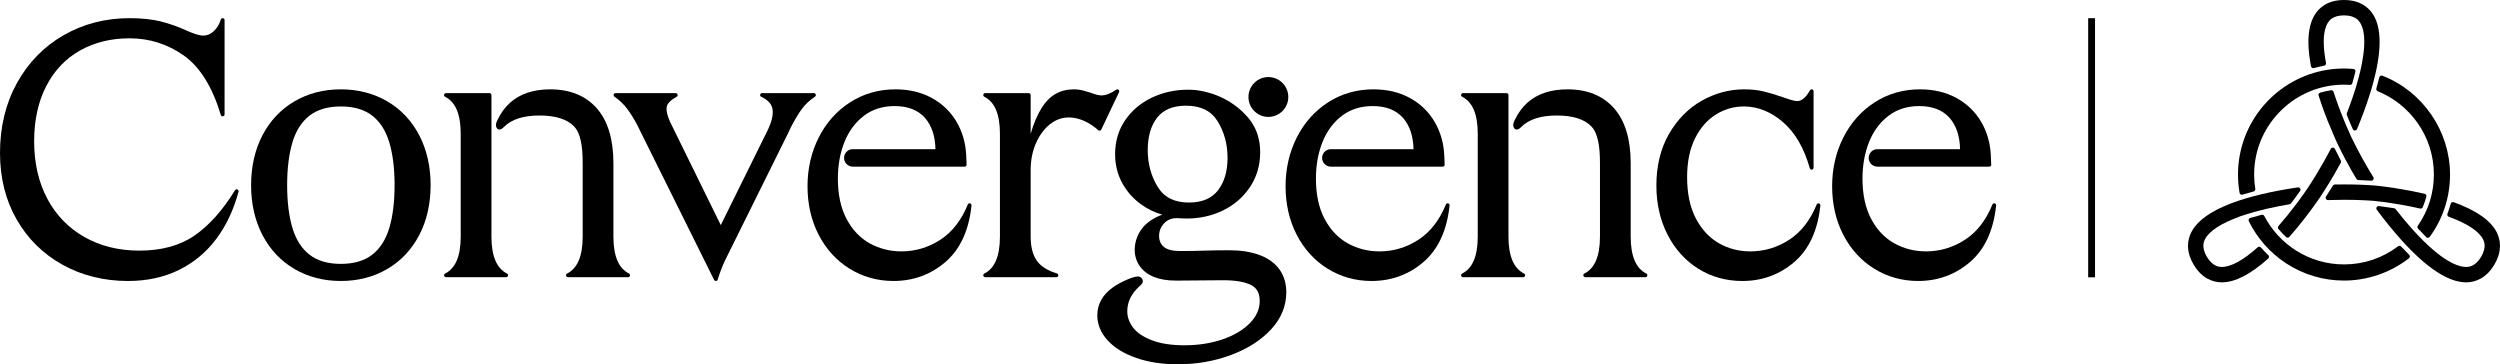
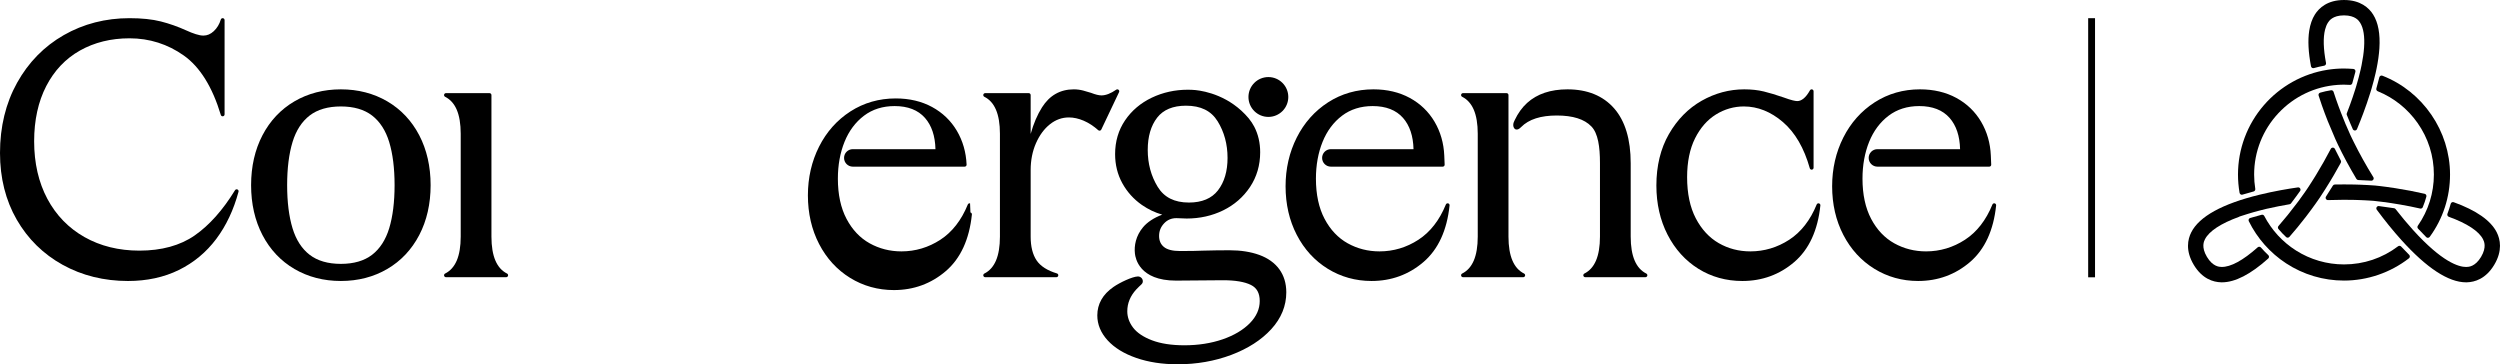
<svg xmlns="http://www.w3.org/2000/svg" id="Layer_1" viewBox="0 0 692.637 100.925">
  <defs>
    <style> .cls-1 { fill: #1c9188; }</style>
  </defs>
  <g>
-     <path d="M174.27,75.788c-1.416-.707-2.496-1.906-3.21-3.563-.737-1.705-1.11-3.946-1.11-6.659v-20.349c0-6.605-1.544-11.717-4.59-15.194-3.066-3.496-7.418-5.269-12.936-5.269-4.662,0-8.417,1.264-11.163,3.757-1.389,1.26-2.531,2.842-3.442,4.763-.013.026-.23.482-.283.632-.179.506-.161,1.014.005,1.392.116.264.299.477.554.556.458.141.91-.057,1.474-.629,2.168-2.198,5.494-3.223,9.899-3.223,4.46,0,7.653,1.009,9.579,3.023v0c.006.006.013.012.019.018,1.831,1.905,2.368,5.583,2.368,10.173v20.349c0,2.71-.373,4.95-1.11,6.659-.716,1.657-1.796,2.856-3.21,3.563-.222.111-.338.359-.281.6s.272.411.52.411h16.678c.248,0,.463-.17.52-.411.057-.241-.059-.489-.281-.6Z" />
    <path d="M456.113,75.788c-1.416-.707-2.496-1.906-3.21-3.563-.737-1.705-1.11-3.946-1.11-6.659v-20.349c0-6.605-1.544-11.717-4.59-15.194-3.066-3.496-7.418-5.269-12.936-5.269-4.662,0-8.417,1.264-11.163,3.757-1.389,1.26-2.531,2.842-3.442,4.763-.013.026-.23.482-.283.632-.179.506-.161,1.014.005,1.392.116.264.299.477.554.556.458.141.91-.057,1.474-.629,2.168-2.198,5.494-3.223,9.899-3.223,4.46,0,7.653,1.009,9.579,3.023v0c.006.006.013.012.019.018,1.831,1.905,2.368,5.583,2.368,10.173v20.349c0,2.71-.373,4.95-1.11,6.659-.716,1.657-1.796,2.856-3.21,3.563-.222.111-.338.359-.281.6s.272.411.52.411h16.678c.248,0,.463-.17.52-.411.057-.241-.059-.489-.281-.6Z" />
    <path d="M552.636,56.342c-.257-.065-.524.071-.624.317-1.769,4.352-4.329,7.639-7.611,9.771-3.288,2.135-6.914,3.218-10.775,3.218-3.181,0-6.146-.753-8.814-2.24-2.658-1.479-4.81-3.753-6.396-6.759-1.595-3.017-2.403-6.762-2.403-11.131,0-3.759.622-7.202,1.849-10.236,1.217-3.008,3.029-5.438,5.386-7.222,2.342-1.773,5.198-2.671,8.489-2.671,3.667,0,6.496,1.103,8.41,3.28,1.842,2.096,2.817,5.007,2.903,8.659h-22.901c-1.338,0-2.422,1.084-2.422,2.422s1.084,2.422,2.422,2.422h30.993c.145,0,.285-.059.385-.165.101-.105.154-.246.148-.392l-.105-2.518c-.144-3.431-1.051-6.585-2.696-9.375-1.652-2.799-3.962-5.018-6.866-6.596-2.9-1.574-6.285-2.373-10.062-2.373-4.628,0-8.855,1.211-12.562,3.599-3.701,2.385-6.623,5.667-8.684,9.754-2.056,4.076-3.099,8.621-3.099,13.509,0,4.962,1.044,9.491,3.102,13.462,2.062,3.984,4.95,7.142,8.585,9.387,3.635,2.245,7.718,3.384,12.133,3.384,5.491,0,10.337-1.773,14.404-5.269,4.074-3.501,6.5-8.771,7.211-15.665.027-.264-.144-.509-.402-.573Z" />
    <g>
      <path d="M65.779,52.489c-.243-.105-.527-.015-.666.212-3.373,5.506-7.134,9.723-11.178,12.532-4.015,2.79-9.171,4.205-15.325,4.205-5.685,0-10.802-1.265-15.208-3.759-4.401-2.491-7.861-6.054-10.281-10.591-2.429-4.549-3.661-9.917-3.661-15.954,0-5.832,1.127-10.972,3.35-15.279,2.213-4.291,5.353-7.605,9.333-9.85,3.991-2.251,8.614-3.392,13.741-3.392,5.524,0,10.59,1.608,15.057,4.779,4.46,3.166,7.903,8.701,10.235,16.449.076.254.325.413.589.375.262-.039.456-.263.456-.528V5.567c0-.265-.195-.49-.457-.528-.261-.038-.513.121-.589.375-.39,1.301-1.046,2.386-1.95,3.224-.886.822-1.83,1.221-2.888,1.221-.573,0-1.277-.133-2.093-.395-.841-.267-1.72-.612-2.616-1.026-2.324-1.056-4.701-1.895-7.066-2.496-2.381-.603-5.301-.908-8.679-.908-6.637,0-12.761,1.577-18.202,4.686-5.448,3.114-9.803,7.558-12.947,13.211C1.593,28.579,0,35.124,0,42.385c0,6.915,1.559,13.128,4.635,18.466,3.076,5.34,7.362,9.555,12.739,12.526,5.369,2.968,11.456,4.472,18.09,4.472,5.232,0,9.969-1.024,14.081-3.045,4.114-2.022,7.602-4.916,10.366-8.603,2.754-3.67,4.83-8.072,6.172-13.084.069-.256-.061-.524-.305-.629Z" />
      <path d="M107.294,28.078c-3.775-2.206-8.1-3.324-12.857-3.324s-9.084,1.119-12.857,3.324c-3.777,2.21-6.757,5.37-8.857,9.392-2.094,4.008-3.155,8.662-3.155,13.831s1.062,9.825,3.155,13.83c2.1,4.025,5.08,7.185,8.857,9.392,3.771,2.206,8.097,3.325,12.857,3.325s9.085-1.119,12.857-3.325c3.776-2.208,6.756-5.368,8.857-9.392,2.094-4.01,3.155-8.663,3.155-13.83s-1.062-9.819-3.155-13.831c-2.1-4.021-5.08-7.181-8.857-9.392ZM109.322,51.301c0,4.679-.504,8.703-1.497,11.959-.977,3.199-2.574,5.668-4.745,7.337t-0.0 0c-2.165,1.667-5.073,2.512-8.642,2.512s-6.478-.845-8.643-2.512c-2.173-1.671-3.769-4.139-4.744-7.338-.994-3.252-1.498-7.276-1.498-11.959s.504-8.705,1.498-11.96c.975-3.196,2.571-5.665,4.744-7.337,2.168-1.666,5.076-2.511,8.643-2.511s6.475.845,8.642,2.511c2.171,1.671,3.768,4.14,4.745,7.337.994,3.259,1.497,7.283,1.497,11.96Z" />
-       <path d="M226.007,26.181c-.068-.225-.276-.379-.511-.379h-14.371c-.25,0-.467.174-.521.418-.054.244.068.494.295.6,1.938.906,2.971,2.073,3.158,3.568.195,1.565-.316,3.58-1.522,5.991l-12.842,25.986-13.992-28.49c-.794-1.72-1.132-3.123-1.004-4.17.117-.969,1.049-1.945,2.771-2.902.213-.118.319-.365.258-.601-.061-.236-.274-.4-.517-.4h-16.678c-.233,0-.439.151-.509.373-.07.222.012.464.203.598,1.35.946,2.493,2.021,3.398,3.193.917,1.19,1.871,2.699,2.833,4.483l21.394,43.102c.091.183.277.297.478.297.014,0,.029-.001.043-.002.218-.018.403-.166.467-.375.552-1.796,1.215-3.538,1.961-5.164l17.629-35.572.619-1.343c1.169-2.27,2.247-4.061,3.204-5.324.935-1.237,2.127-2.343,3.542-3.287.196-.131.283-.374.214-.599Z" />
      <path d="M309.906,24.88c-.185-.157-.452-.169-.65-.031-1.51,1.05-2.889,1.583-4.1,1.583-.701,0-1.659-.235-2.873-.707-.629-.21-1.364-.425-2.185-.639-.844-.22-1.719-.332-2.6-.332-3.745,0-6.702,1.672-8.79,4.968-1.309,2.067-2.365,4.539-3.159,7.385v-10.771c0-.295-.239-.534-.534-.534h-12.062c-.248,0-.463.17-.52.411-.057.241.059.489.281.6,1.435.719,2.486,1.885,3.211,3.563.736,1.708,1.109,3.948,1.109,6.659v28.531c0,2.71-.373,4.951-1.109,6.66-.717,1.658-1.796,2.856-3.21,3.562-.222.111-.338.359-.281.6.057.241.272.411.52.411h19.72c.265,0,.49-.195.528-.457.038-.262-.121-.513-.375-.589-2.663-.799-4.56-2.015-5.637-3.615-1.088-1.616-1.64-3.827-1.64-6.573v-18.461c0-2.711.497-5.215,1.477-7.443.972-2.214,2.277-3.981,3.88-5.25,1.575-1.246,3.334-1.878,5.228-1.878,1.319,0,2.696.303,4.091.9,1.408.604,2.771,1.49,4.05,2.635.126.112.296.159.462.125.165-.033.305-.142.377-.294l4.93-10.384c.104-.219.048-.48-.137-.636Z" />
      <path d="M503.943,56.342c-.255-.064-.524.071-.624.317-1.769,4.353-4.33,7.64-7.611,9.771-3.289,2.135-6.914,3.218-10.776,3.218-3.176,0-6.122-.77-8.754-2.288-2.627-1.516-4.763-3.826-6.35-6.865-1.596-3.054-2.405-6.888-2.405-11.396,0-4.234.74-7.859,2.2-10.775,1.451-2.903,3.397-5.124,5.782-6.603,2.386-1.478,4.991-2.228,7.743-2.228,3.835,0,7.477,1.456,10.823,4.329,3.362,2.887,5.865,7.193,7.439,12.798.072.257.322.421.587.385.264-.036.461-.262.461-.529v-21.188c0-.243-.164-.455-.399-.517-.234-.061-.482.043-.601.255-.593,1.052-1.201,1.829-1.807,2.307-.573.452-1.134.672-1.715.672-.483,0-1.535-.176-3.812-1.019-2.045-.704-3.879-1.256-5.449-1.64-1.609-.393-3.434-.592-5.423-.592-4.129,0-8.1,1.064-11.802,3.163-3.703,2.101-6.753,5.203-9.063,9.219-2.309,4.014-3.48,8.815-3.48,14.27,0,5.031,1.043,9.613,3.101,13.618,2.063,4.019,4.933,7.195,8.532,9.44,3.6,2.246,7.7,3.385,12.187,3.385,5.492,0,10.338-1.773,14.405-5.269,4.074-3.502,6.5-8.772,7.211-15.664.027-.265-.144-.509-.402-.573Z" />
    </g>
    <g>
      <path d="M331.285,24.96c-.747-.066-1.48-.102-2.19-.102-3.559,0-6.918.741-9.985,2.203-3.079,1.468-5.568,3.576-7.397,6.266-1.836,2.7-2.767,5.854-2.767,9.373,0,2.947.675,5.663,2.007,8.072,1.326,2.404,3.145,4.423,5.407,6.002,1.733,1.211,3.624,2.113,5.64,2.693-2.336.891-4.12,2.068-5.324,3.502-1.985,2.364-2.497,5.121-2.236,7.314.149,1.256,1.211,7.461,11.379,7.461,3.077,0,10.247-.105,13.031-.105,3.396,0,5.998.44,7.733,1.308,1.636.817,2.432,2.274,2.432,4.452,0,2.22-.919,4.283-2.731,6.129-1.858,1.889-4.4,3.398-7.555,4.485-3.183,1.094-6.742,1.649-10.578,1.649-3.555,0-6.579-.465-8.988-1.381-2.376-.904-4.133-2.08-5.22-3.497-1.075-1.402-1.621-2.934-1.621-4.553,0-2.228.843-4.251,2.481-6.036,1.247-1.359,1.791-1.466,1.821-2.232.03-.758-.615-1.391-1.373-1.373-1.52.037-4.958,1.664-6.756,2.908-2.971,2.054-4.478,4.707-4.478,7.887,0,2.503.964,4.83,2.867,6.916,1.87,2.05,4.538,3.687,7.929,4.865,3.361,1.168,7.214,1.76,11.451,1.76,5.282,0,10.286-.876,14.873-2.604,4.604-1.737,8.326-4.13,11.062-7.114,2.773-3.026,4.179-6.465,4.179-10.221,0-2.48-.652-4.633-1.938-6.398-1.282-1.758-3.148-3.091-5.546-3.964-2.355-.856-5.134-1.291-8.259-1.291-2.409,0-4.884.035-7.368.106-1.442.069-3.586.104-6.373.104-2.031,0-3.522-.382-4.432-1.136-.893-.739-1.327-1.736-1.327-3.05,0-1.34.451-2.473,1.377-3.464.916-.98,2.041-1.456,3.419-1.457l2.852.105c3.632,0,7.028-.759,10.095-2.257,3.078-1.503,5.583-3.683,7.448-6.477,1.869-2.805,2.816-6.045,2.816-9.632,0-2.591-.549-4.967-1.633-7.064-.409-.791-.929-1.568-1.546-2.331-5.215-6.223-12.068-7.541-14.675-7.82ZM337.432,52.756c-1.738,2.229-4.437,3.36-8.023,3.36-4.035,0-6.871-1.426-8.671-4.361-1.827-2.977-2.753-6.412-2.753-10.21,0-3.707.88-6.721,2.615-8.956,1.703-2.195,4.384-3.307,7.969-3.307,4.106,0,6.977,1.41,8.777,4.31,1.826,2.942,2.752,6.359,2.752,10.155,0,3.706-.897,6.737-2.667,9.007Z" />
      <circle cx="351.41" cy="26.871" r="5.519" />
    </g>
    <path d="M401.208,56.342c-.257-.065-.524.071-.624.317-1.769,4.352-4.329,7.639-7.611,9.771-3.288,2.135-6.914,3.218-10.775,3.218-3.181,0-6.146-.753-8.814-2.24-2.658-1.479-4.81-3.753-6.396-6.759-1.595-3.017-2.403-6.762-2.403-11.131,0-3.759.622-7.202,1.849-10.236,1.217-3.008,3.029-5.438,5.386-7.222,2.342-1.773,5.198-2.671,8.489-2.671,3.667,0,6.496,1.103,8.41,3.28,1.842,2.096,2.817,5.007,2.903,8.659h-22.901c-1.338,0-2.422,1.084-2.422,2.422s1.084,2.422,2.422,2.422h30.993c.145,0,.285-.059.385-.165.101-.105.154-.246.148-.392l-.105-2.518c-.144-3.431-1.051-6.585-2.696-9.375-1.652-2.799-3.962-5.018-6.866-6.596-2.9-1.574-6.285-2.373-10.062-2.373-4.628,0-8.855,1.211-12.562,3.599-3.701,2.385-6.623,5.667-8.684,9.754-2.056,4.076-3.099,8.621-3.099,13.509,0,4.962,1.044,9.491,3.102,13.462,2.062,3.984,4.95,7.142,8.585,9.387,3.635,2.245,7.718,3.384,12.133,3.384,5.491,0,10.337-1.773,14.404-5.269,4.074-3.501,6.5-8.771,7.211-15.665.027-.264-.144-.509-.402-.573Z" />
-     <path d="M268.76,56.342c-.257-.065-.524.071-.624.317-1.769,4.352-4.329,7.639-7.611,9.771-3.288,2.135-6.914,3.218-10.775,3.218-3.181,0-6.146-.753-8.814-2.24-2.658-1.479-4.81-3.753-6.396-6.759-1.595-3.017-2.403-6.762-2.403-11.131,0-3.759.622-7.202,1.849-10.236,1.217-3.008,3.029-5.438,5.386-7.222,2.342-1.773,5.198-2.671,8.489-2.671,3.667,0,6.496,1.103,8.41,3.28,1.842,2.096,2.817,5.007,2.903,8.659h-22.901c-1.338,0-2.422,1.084-2.422,2.422s1.084,2.422,2.422,2.422h30.993c.145,0,.285-.059.385-.165.101-.105.154-.246.148-.392l-.105-2.518c-.144-3.431-1.051-6.585-2.696-9.375-1.652-2.799-3.962-5.018-6.866-6.596-2.9-1.574-6.285-2.373-10.062-2.373-4.628,0-8.855,1.211-12.562,3.599-3.701,2.385-6.623,5.667-8.684,9.754-2.056,4.076-3.099,8.621-3.099,13.509,0,4.962,1.044,9.491,3.102,13.462,2.062,3.984,4.95,7.142,8.585,9.387,3.635,2.245,7.718,3.384,12.133,3.384,5.491,0,10.337-1.773,14.404-5.269,4.074-3.501,6.5-8.771,7.211-15.665.027-.264-.144-.509-.402-.573Z" />
+     <path d="M268.76,56.342c-.257-.065-.524.071-.624.317-1.769,4.352-4.329,7.639-7.611,9.771-3.288,2.135-6.914,3.218-10.775,3.218-3.181,0-6.146-.753-8.814-2.24-2.658-1.479-4.81-3.753-6.396-6.759-1.595-3.017-2.403-6.762-2.403-11.131,0-3.759.622-7.202,1.849-10.236,1.217-3.008,3.029-5.438,5.386-7.222,2.342-1.773,5.198-2.671,8.489-2.671,3.667,0,6.496,1.103,8.41,3.28,1.842,2.096,2.817,5.007,2.903,8.659h-22.901c-1.338,0-2.422,1.084-2.422,2.422s1.084,2.422,2.422,2.422h30.993c.145,0,.285-.059.385-.165.101-.105.154-.246.148-.392c-.144-3.431-1.051-6.585-2.696-9.375-1.652-2.799-3.962-5.018-6.866-6.596-2.9-1.574-6.285-2.373-10.062-2.373-4.628,0-8.855,1.211-12.562,3.599-3.701,2.385-6.623,5.667-8.684,9.754-2.056,4.076-3.099,8.621-3.099,13.509,0,4.962,1.044,9.491,3.102,13.462,2.062,3.984,4.95,7.142,8.585,9.387,3.635,2.245,7.718,3.384,12.133,3.384,5.491,0,10.337-1.773,14.404-5.269,4.074-3.501,6.5-8.771,7.211-15.665.027-.264-.144-.509-.402-.573Z" />
    <path d="M140.476,75.788c-1.416-.707-2.496-1.906-3.21-3.563-.737-1.705-1.11-3.946-1.11-6.659V26.336c0-.295-.239-.534-.534-.534h-12.063c-.248,0-.463.17-.52.411-.057.241.059.489.281.6,1.415.709,2.495,1.908,3.21,3.562.737,1.709,1.11,3.95,1.11,6.659v28.531c0,2.709-.373,4.95-1.11,6.659-.716,1.657-1.796,2.855-3.21,3.563-.222.111-.338.359-.281.6s.272.411.52.411h16.678c.248,0,.463-.17.52-.411.057-.241-.059-.489-.281-.6Z" />
    <path d="M422.251,75.788c-1.416-.707-2.496-1.906-3.21-3.563-.737-1.705-1.11-3.946-1.11-6.659V26.336c0-.295-.239-.534-.534-.534h-12.063c-.248,0-.463.17-.52.411-.057.241.059.489.281.6,1.415.709,2.495,1.908,3.21,3.562.737,1.709,1.11,3.95,1.11,6.659v28.531c0,2.709-.373,4.95-1.11,6.659-.716,1.657-1.796,2.855-3.21,3.563-.222.111-.338.359-.281.6s.272.411.52.411h16.678c.248,0,.463-.17.52-.411.057-.241-.059-.489-.281-.6Z" />
  </g>
  <g>
    <path d="M626.403,68.578c-.112-.128-.271-.205-.44-.215-.169-.007-.336.048-.463.161-4.036,3.613-7.501,5.494-10.019,5.432-.596-.015-2.41-.061-4.042-2.793-1.627-2.728-.808-4.344-.539-4.875,1.127-2.226,4.383-4.372,9.417-6.205.066-.024.126-.058.179-.1l2.108-.672.982-.299c.282-.084.569-.167.863-.25l1.352-.366c.253-.067.509-.132.767-.197l1.584-.394c.04-.002.08-.007.12-.016,1.913-.439,3.951-.842,6.058-1.198.159-.027.302-.113.4-.241,1.097-1.437,1.977-2.659,2.522-3.431.147-.207.156-.483.023-.7-.133-.217-.383-.336-.633-.298-2.591.37-6.544,1.024-10.658,2.033-10.313,2.529-16.666,6.031-18.883,10.41-.98,1.936-1.657,5.068.687,8.992,2.343,3.917,5.419,4.805,7.586,4.859.075.002.15.003.225.003,3.64,0,7.957-2.22,12.831-6.599.133-.119.209-.288.211-.467.002-.178-.071-.349-.201-.471-.712-.669-1.397-1.376-2.037-2.102Z" />
    <path d="M640.565,18.791c.152.093.336.12.508.071.93-.264,1.89-.486,2.85-.661.167-.03.315-.126.411-.266.096-.14.133-.312.101-.479-.742-3.916-.829-7.032-.26-9.262.189-.741.451-1.379.778-1.897.319-.503,1.287-2.036,4.466-2.037,3.179.002,4.148,1.534,4.467,2.037.937,1.482,1.302,3.809,1.088,6.918-.101,1.46-.335,3.102-.695,4.878-.082.401-.172.821-.269,1.247-.313,1.377-.701,2.842-1.153,4.356-.062.207-.124.415-.188.624-.063.204-.126.407-.189.609-.414,1.312-.88,2.684-1.387,4.077-.281.772-.582,1.571-.896,2.378-.059.15-.058.318.002.467.671,1.679,1.268,3.061,1.652,3.925.102.23.331.379.582.379h.007c.254-.003.483-.156.581-.391.602-1.438,1.182-2.902,1.724-4.352.71-1.897,1.351-3.764,1.905-5.546l.092-.294c.096-.312.188-.62.279-.926.441-1.496.825-2.955,1.139-4.337.104-.458.193-.867.271-1.249.417-2.038.684-3.942.793-5.662.254-3.998-.33-7.152-1.736-9.376-1.156-1.83-3.491-4.013-8.045-4.021h-.001c-.01-0-.03-0-.038,0h-0c-4.558.007-6.893,2.191-8.05,4.022-.768,1.216-1.296,2.724-1.569,4.483-.414,2.668-.249,5.986.491,9.863.034.175.139.329.291.423Z" />
    <path d="M644.993,55.434c1.384-.053,2.805-.079,4.227-.079.828,0,1.669.005,2.51.021.022,0,.044-0.0.066-.002l1.064.029c.267.007.534.016.801.026l.332.012c.356.014.711.03,1.062.047l.364.019c.275.015.548.03.818.047l.766.05c.23.016.46.032.676.048.192.018,1.23.121,2.874.342.044.006.087.007.128.003l1.756.265c.868.131,1.739.272,2.589.419h0l.051.009c1.882.327,3.71.693,5.434,1.088.048.011.095.016.142.016.253,0,.488-.151.588-.393.394-.949.729-1.931.995-2.92.045-.167.02-.344-.069-.493s-.234-.254-.402-.293c-2.525-.587-5.238-1.108-8.062-1.548-1.845-.287-3.363-.481-4.312-.593l-.241-.028c-.575-.066-.942-.102-1.078-.116-.005-.001-.041-.003-.046-.004-1.344-.103-2.757-.182-4.2-.234-.35-.012-.702-.023-1.059-.033l-.144-.003c-.281-.007-.562-.013-.845-.018l-.345-.005c-.708-.011-1.362-.018-2.032-.016-.777-.003-1.629.005-2.53.024-.217.004-.417.119-.531.305-.635,1.039-1.277,2.057-1.908,3.027-.13.199-.137.455-.02.662.118.207.344.333.578.322Z" />
    <path d="M658.383,24.51c-.09.314.071.644.373.766,4.445,1.803,8.261,4.841,11.038,8.785v0c2.96,4.205,4.524,9.148,4.524,14.296,0,5.1-1.537,10.004-4.446,14.183-.17.245-.148.576.054.795.773.841,1.54,1.638,2.278,2.369.12.119.281.184.448.184.017,0,.034-.001.051-.002.185-.015.354-.11.463-.259,3.682-5.043,5.628-11.015,5.628-17.27,0-12.013-7.531-23.017-18.741-27.384-.171-.067-.363-.056-.526.029-.163.085-.281.237-.324.415-.241.998-.517,2.038-.82,3.093Z" />
    <path d="M644.949,33.627l2.078,4.921c.264.585.433.943.467,1.015l.245.516c.008.022.017.043.027.064.7,1.453,1.465,2.954,2.274,4.461l.145.27c.836,1.547,1.736,3.128,2.674,4.699.111.186.31.303.527.31,1.211.039,2.414.096,3.576.172.014.001.027.001.041.001.223,0,.43-.117.546-.309.123-.205.121-.46-.005-.663-2.009-3.241-3.849-6.545-5.467-9.82l-.427-.872c-.005-.011-.01-.023-.015-.034-.1-.206-.198-.411-.295-.616l-.222-.468c-.009-.034-.021-.067-.036-.099-.249-.545-.647-1.433-1.128-2.566-.013-.031-.029-.06-.046-.088l-1.322-3.285-.699-1.848c-.004-.012-.007-.024-.012-.035-.224-.608-.432-1.191-.635-1.774-.246-.708-.487-1.428-.716-2.138-.096-.298-.392-.484-.703-.434-1.01.155-2.023.38-3.008.667-.165.048-.303.16-.384.312s-.097.329-.045.493c.286.898.591,1.809.905,2.707.506,1.444,1.062,2.934,1.661,4.443Z" />
    <path d="M691.734,64.364c-1.66-3.278-5.671-6.085-11.921-8.341-.167-.06-.352-.048-.509.034s-.274.226-.321.397c-.257.935-.563,1.87-.909,2.78-.061.16-.055.337.016.492.071.155.201.275.362.334,5.071,1.839,8.35,3.993,9.482,6.229.269.531,1.088,2.147-.539,4.875-1.632,2.733-3.446,2.779-4.042,2.794l-.117.002h-.001c-2.034,0-6.654-1.339-14.744-10.305-1.572-1.742-3.181-3.669-4.783-5.73-.099-.127-.243-.212-.402-.238-1.424-.227-2.843-.427-4.217-.595-.252-.028-.499.092-.627.312-.128.22-.113.494.038.699,2.257,3.057,4.555,5.885,6.829,8.406,7.012,7.771,13.037,11.711,17.907,11.71.075,0,.15-.001.224-.003,2.168-.054,5.244-.942,7.588-4.859t0-0c2.343-3.924,1.667-7.055.687-8.991Z" />
    <path d="M641.243,49.154c-.117.19-.236.379-.354.568l-.36.572c-.249.392-.5.782-.752,1.169l-.225.344c-.119.182-.239.363-.359.543-.007.011-.767,1.151-2.047,2.897-.018.024-.034.049-.047.075l-.703.938c-1.695,2.261-3.421,4.399-5.132,6.355-.206.236-.21.587-.01.827.654.785,1.367,1.537,2.12,2.235.118.109.273.17.433.17.011,0,.022-0.0.033-.001.172-.009.332-.086.446-.216,1.501-1.707,3.029-3.568,4.543-5.534l.21-.275c2.131-2.784,3.535-4.865,3.701-5.113.94-1.413,1.885-2.904,2.811-4.434l.019-.031c.301-.497.601-1.001.894-1.5l.175-.299c.666-1.142,1.304-2.271,1.894-3.357.102-.187.103-.413.003-.602-.579-1.096-1.132-2.183-1.645-3.231-.106-.216-.324-.354-.564-.357-.246.002-.462.13-.573.343-1.237,2.379-2.6,4.791-4.063,7.188-.149.244-.297.483-.447.724Z" />
    <path d="M620.775,53.859c.101.062.216.093.333.093.063,0,.126-.009.188-.028.985-.304,2.018-.598,3.073-.874.317-.083.519-.394.467-.718-.211-1.312-.318-2.649-.318-3.974,0-6.333,2.389-12.372,6.727-17.005,4.317-4.61,10.146-7.392,16.406-7.832l.095-.006c.231-.015.462-.027.692-.036l.186-.007c.296-.009.556-.014.795-.014.539,0,1.076.019,1.643.058.297.024.57-.169.655-.456.323-1.098.612-2.167.858-3.178.044-.18.007-.371-.101-.522-.108-.15-.277-.247-.461-.263-1.092-.097-2.174-.131-3.278-.107l-.223.007c-.151.004-.301.01-.451.017l-.268.013c-.14.008-.28.017-.416.026l-.271.019c-.198.015-.396.034-.592.053-.109.011-.218.023-.323.035l-.316.036c-.133.016-.266.033-.399.051l-.219.03c-.143.02-.285.041-.426.063-6.832,1.076-13.101,4.574-17.653,9.848-4.601,5.33-7.134,12.138-7.134,19.169,0,1.694.147,3.398.439,5.067.032.18.139.338.295.434Z" />
    <path d="M665.25,68.306c-.223-.239-.59-.272-.851-.074-4.344,3.288-9.524,5.026-14.981,5.026-4.723,0-9.322-1.334-13.3-3.858-3.722-2.362-6.764-5.672-8.796-9.573-.137-.262-.436-.396-.723-.323-1.109.283-2.177.581-3.174.885-.178.055-.324.185-.398.356-.074.172-.07.366.013.534,2.33,4.74,5.905,8.778,10.339,11.679,4.775,3.125,10.321,4.776,16.039,4.776,6.48,0,12.873-2.194,17.998-6.177.145-.113.234-.282.245-.465.011-.183-.058-.362-.188-.491-.729-.72-1.478-1.492-2.224-2.295Z" />
  </g>
  <rect x="578.538" y="5.039" width="1.9" height="71.79" />
</svg>